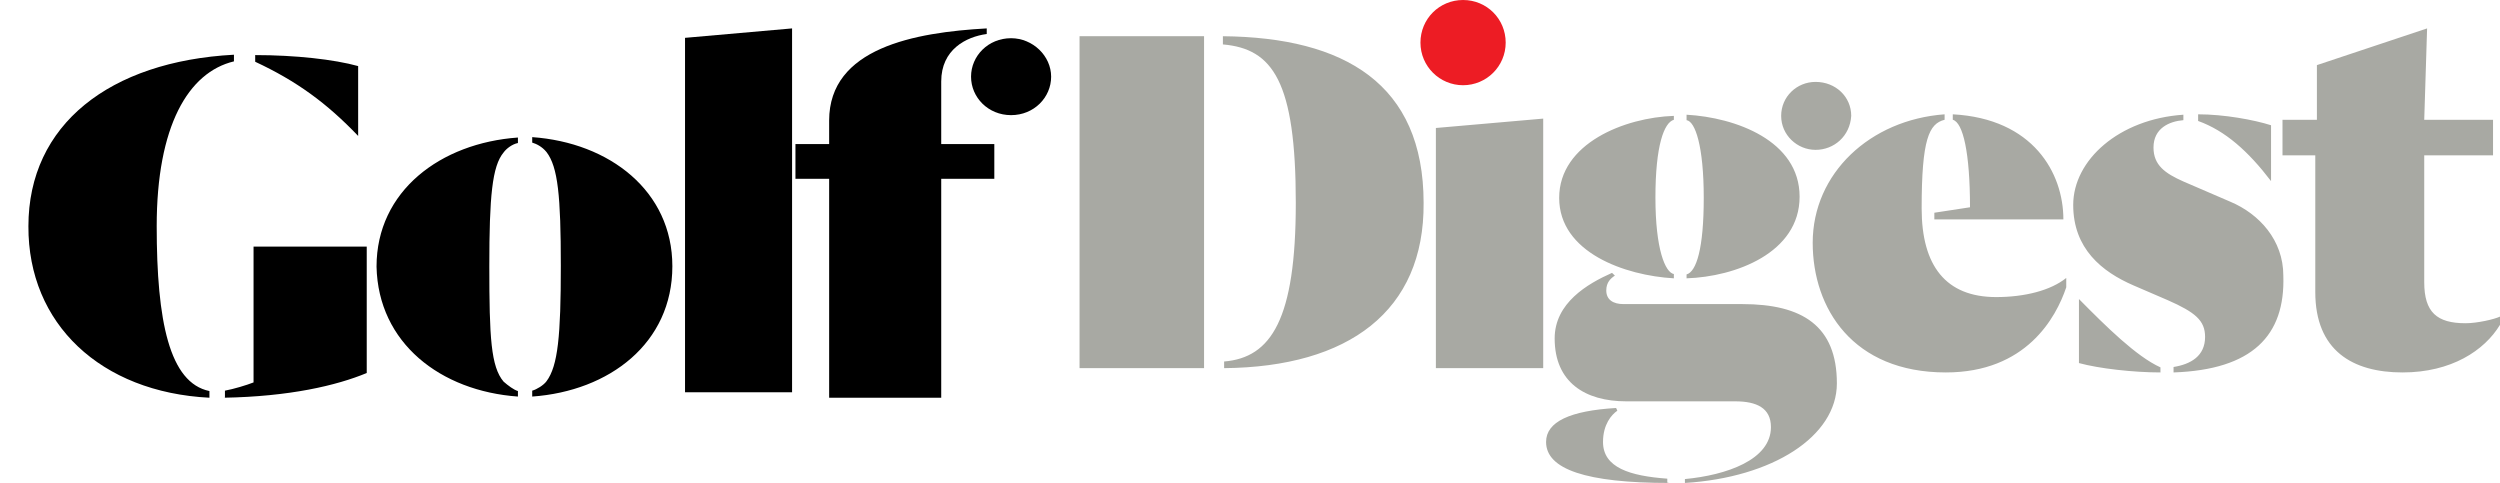
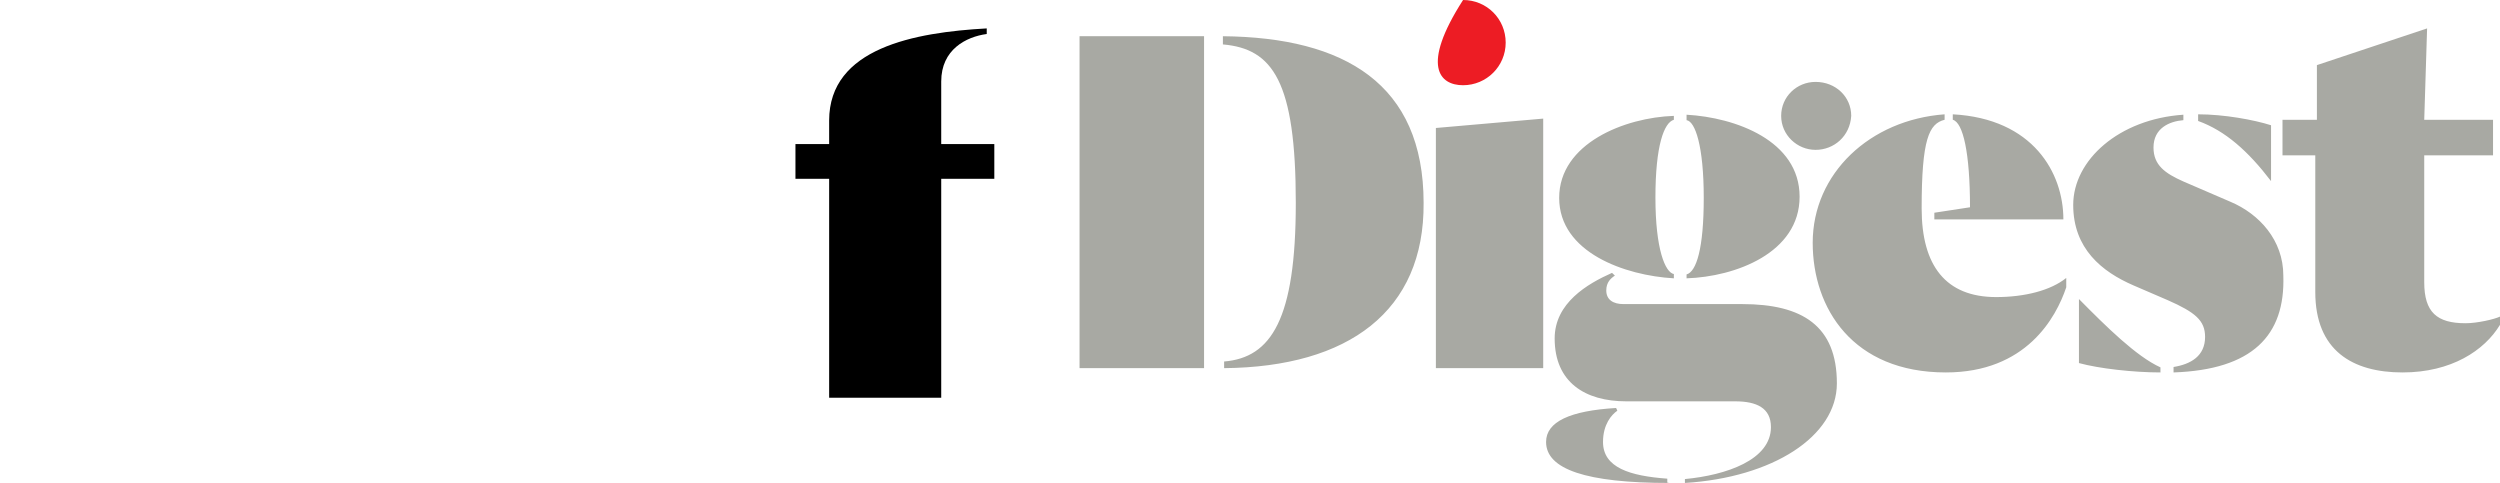
<svg xmlns="http://www.w3.org/2000/svg" width="88px" height="17px" viewBox="0 0 88 17">
  <title>golf-digest-logo-vector</title>
  <g id="Page-1" stroke="none" stroke-width="1" fill="none" fill-rule="evenodd">
    <g id="golf-digest-logo-vector" transform="translate(0.44, 0.36)" fill-rule="nonzero">
-       <path d="M35.15,3.693 C35.956,3.693 36.56,3.071 36.56,2.339 C36.56,1.607 35.913,0.985 35.15,0.985 C34.345,0.985 33.741,1.607 33.741,2.339 C33.741,3.071 34.345,3.693 35.15,3.693 M6.932,13.64 L6.932,13.405 C5.522,13.115 5.076,10.946 5.076,7.603 C5.076,4.08 6.184,2.187 7.795,1.8 L7.795,1.566 C3.422,1.8 0.56,4.025 0.56,7.603 C0.546,11.043 3.106,13.447 6.932,13.64 M7.435,13.64 C9.751,13.599 11.405,13.212 12.469,12.77 L12.469,8.321 L8.485,8.321 L8.485,13.101 C8.24,13.198 7.78,13.336 7.478,13.391 L7.478,13.626 C7.493,13.64 7.435,13.64 7.435,13.64 Z M12.167,4.425 L12.167,1.966 C11.318,1.731 9.952,1.579 8.543,1.579 L8.543,1.814 C9.995,2.491 11.059,3.265 12.167,4.425 M17.791,13.599 L17.791,13.405 C17.647,13.364 17.445,13.212 17.287,13.074 C16.841,12.549 16.784,11.526 16.784,9.012 C16.784,6.553 16.884,5.489 17.287,5.006 C17.388,4.867 17.589,4.715 17.791,4.674 L17.791,4.481 C15.072,4.674 12.814,6.359 12.814,9.026 C12.872,11.72 15.072,13.405 17.791,13.599 M18.294,13.599 C21.012,13.405 23.227,11.72 23.227,9.012 C23.227,6.359 21.012,4.66 18.294,4.467 L18.294,4.66 C18.438,4.702 18.639,4.798 18.797,4.992 C19.2,5.517 19.301,6.539 19.301,8.998 C19.301,11.457 19.2,12.521 18.797,13.06 C18.697,13.198 18.452,13.35 18.294,13.391 L18.294,13.599 Z M23.673,13.447 L27.441,13.447 L27.441,0.64 L23.673,0.972 C23.673,0.985 23.673,13.447 23.673,13.447 Z" id="Shape" fill="#000000" />
      <path d="M32.691,13.64 L32.691,5.933 L34.56,5.933 L34.56,4.711 L32.691,4.711 L32.691,2.507 C32.691,1.384 33.566,0.935 34.293,0.837 L34.293,0.64 C31.757,0.78 28.746,1.328 28.746,3.883 L28.746,4.711 L27.56,4.711 L27.56,5.933 L28.746,5.933 L28.746,13.64 L32.691,13.64 L32.691,13.64 Z" id="Path" fill="#000000" />
-       <path d="M51.06,2.64 C51.883,2.64 52.56,1.975 52.56,1.14 C52.56,0.305 51.895,-0.36 51.06,-0.36 C50.225,-0.36 49.56,0.305 49.56,1.14 C49.56,1.975 50.237,2.64 51.06,2.64" id="Path" fill="#ED1C24" />
+       <path d="M51.06,2.64 C51.883,2.64 52.56,1.975 52.56,1.14 C52.56,0.305 51.895,-0.36 51.06,-0.36 C49.56,1.975 50.237,2.64 51.06,2.64" id="Path" fill="#ED1C24" />
      <path d="M58.869,16.64 L58.869,16.503 C60.325,16.365 61.897,15.829 61.897,14.674 C61.897,14.001 61.392,13.767 60.642,13.767 L56.807,13.767 C55.351,13.767 54.284,13.094 54.284,11.554 C54.284,10.303 55.438,9.63 56.303,9.245 L56.404,9.341 C56.26,9.437 56.101,9.575 56.101,9.863 C56.101,10.193 56.346,10.344 56.706,10.344 L60.888,10.344 C63.007,10.344 64.218,11.114 64.218,13.135 C64.218,15.004 61.954,16.448 58.869,16.64 M58.321,16.64 C55.394,16.64 53.982,16.159 53.982,15.197 C53.982,14.482 54.832,14.097 56.447,14.001 L56.49,14.097 C56.288,14.235 55.986,14.578 55.986,15.197 C55.986,16.104 56.937,16.393 58.249,16.489 L58.249,16.626 M58.927,9.437 L58.927,9.3 C59.273,9.204 59.532,8.393 59.532,6.606 C59.532,4.777 59.23,3.911 58.927,3.87 L58.927,3.678 C60.642,3.774 62.906,4.585 62.906,6.564 C62.906,8.544 60.642,9.382 58.927,9.437 M58.48,9.437 C56.764,9.341 54.443,8.53 54.443,6.606 C54.443,4.681 56.764,3.774 58.48,3.719 L58.48,3.856 C58.134,3.953 57.831,4.764 57.831,6.592 C57.831,8.42 58.177,9.231 58.48,9.286 L58.48,9.437 M63.468,4.915 C62.82,4.915 62.257,4.393 62.257,3.719 C62.257,3.045 62.805,2.523 63.468,2.523 C64.175,2.523 64.723,3.045 64.723,3.719 C64.679,4.434 64.117,4.915 63.468,4.915 M42.649,12.599 L42.649,12.365 C44.307,12.228 45.172,10.881 45.172,6.784 C45.172,2.509 44.365,1.355 42.606,1.204 L42.606,0.915 C46.888,0.956 49.671,2.592 49.671,6.784 C49.7,10.592 47.032,12.558 42.649,12.599 M41.943,12.599 L37.56,12.599 L37.56,0.915 L41.943,0.915 L41.943,12.599 M53.881,12.599 L50.103,12.599 L50.103,4.145 L53.881,3.815 L53.881,12.599 M84.129,12.75 C82.37,12.75 81.058,11.98 81.058,9.918 L81.058,5.107 L79.904,5.107 L79.904,3.856 L81.115,3.856 L81.115,1.932 L84.994,0.64 L84.893,3.856 L87.315,3.856 L87.315,5.107 L84.893,5.107 L84.893,9.575 C84.893,10.633 85.34,11.018 86.349,11.018 C86.753,11.018 87.358,10.881 87.56,10.784 L87.56,11.073 C87.012,11.98 85.844,12.75 84.129,12.75 M76.069,12.75 L76.069,12.558 C76.675,12.461 77.179,12.173 77.179,11.499 C77.179,10.922 76.833,10.633 75.867,10.207 L74.656,9.685 C73.546,9.204 72.537,8.393 72.537,6.853 C72.537,5.272 74.152,3.829 76.415,3.678 L76.415,3.87 C75.911,3.911 75.363,4.159 75.363,4.832 C75.363,5.451 75.766,5.74 76.415,6.028 L78.073,6.743 C79.082,7.169 79.933,8.09 79.933,9.341 C80.005,11.458 78.837,12.654 76.069,12.75 M75.608,12.75 C74.656,12.75 73.445,12.613 72.739,12.42 L72.739,10.166 C73.69,11.128 74.757,12.186 75.608,12.571 L75.608,12.75 M79.501,6.015 C78.693,4.956 77.886,4.241 76.934,3.898 L76.934,3.664 C77.843,3.664 78.895,3.856 79.501,4.049 L79.501,6.015 M68.053,12.75 C64.78,12.75 63.367,10.496 63.367,8.186 C63.367,5.74 65.386,3.856 68.01,3.664 L68.01,3.856 C67.462,3.994 67.202,4.53 67.202,6.977 C67.202,8.997 68.053,10.097 69.826,10.097 C70.836,10.097 71.744,9.863 72.292,9.424 L72.292,9.753 C71.931,10.826 70.879,12.75 68.053,12.75 M72.191,7.362 L67.649,7.362 L67.649,7.128 L68.904,6.936 C68.904,5.011 68.659,3.953 68.298,3.856 L68.298,3.664 C71.124,3.815 72.191,5.726 72.191,7.362" id="Shape" fill="#A8A9A3" />
    </g>
  </g>
</svg>